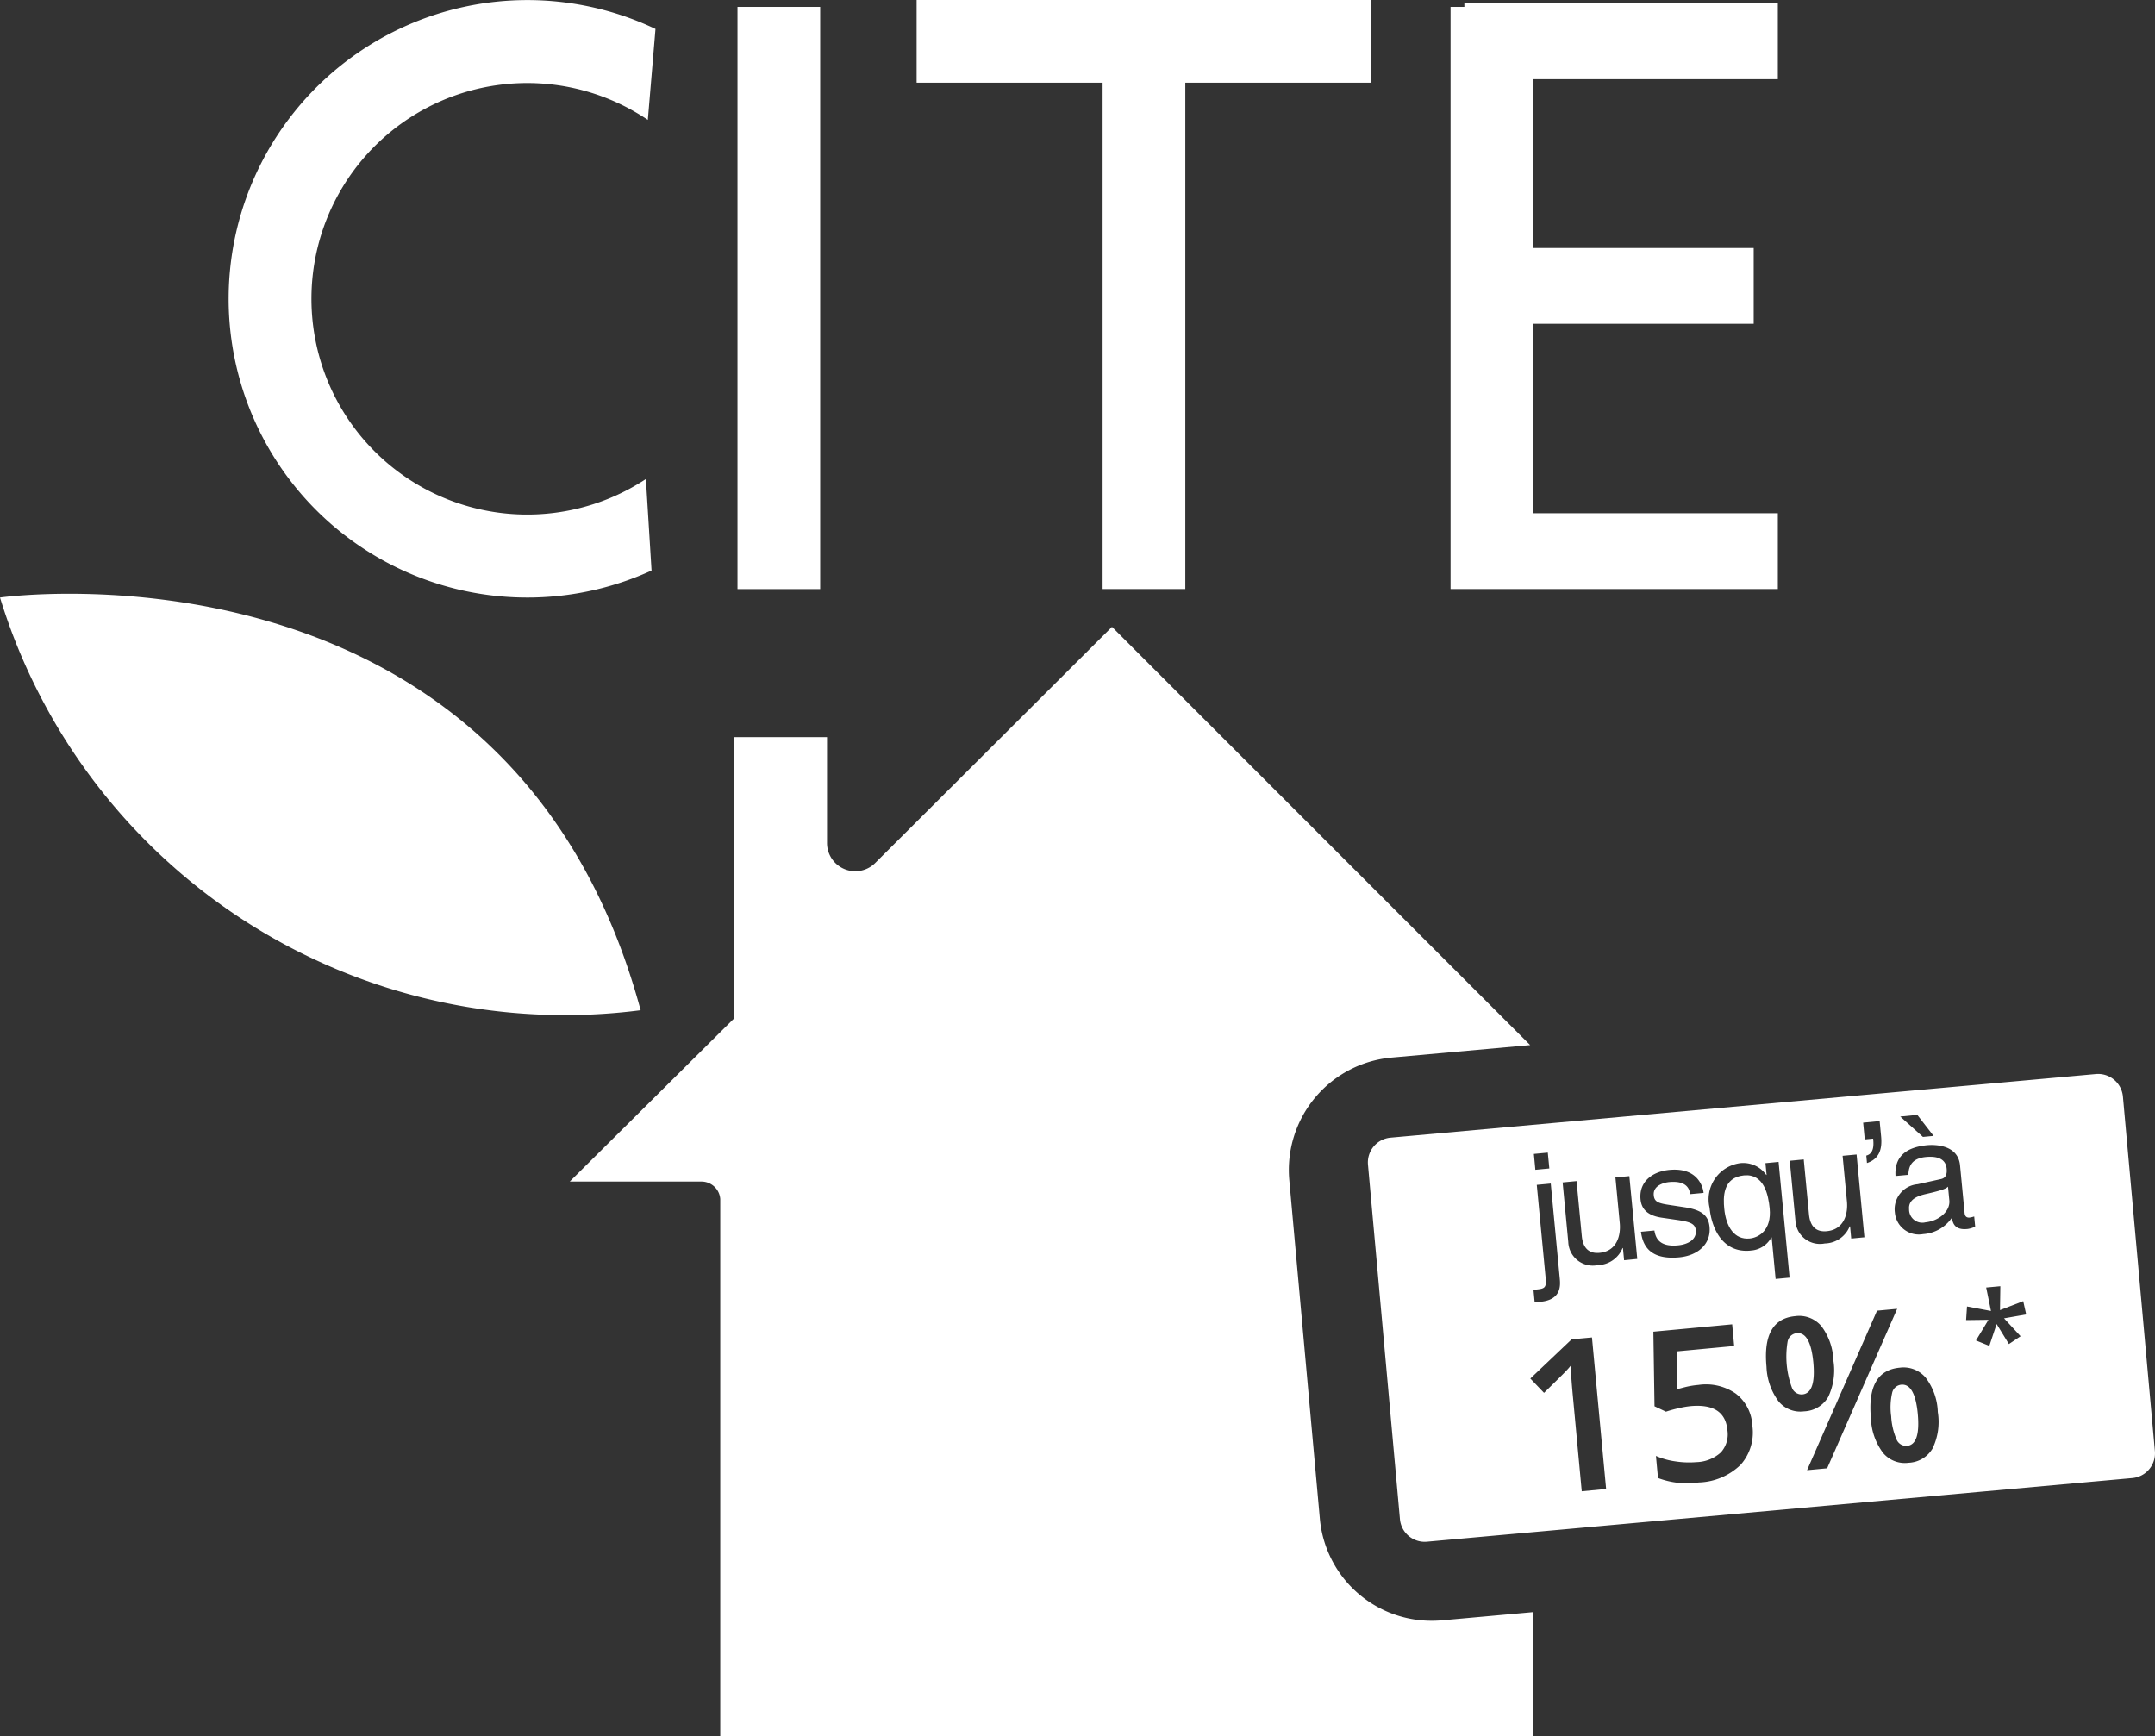
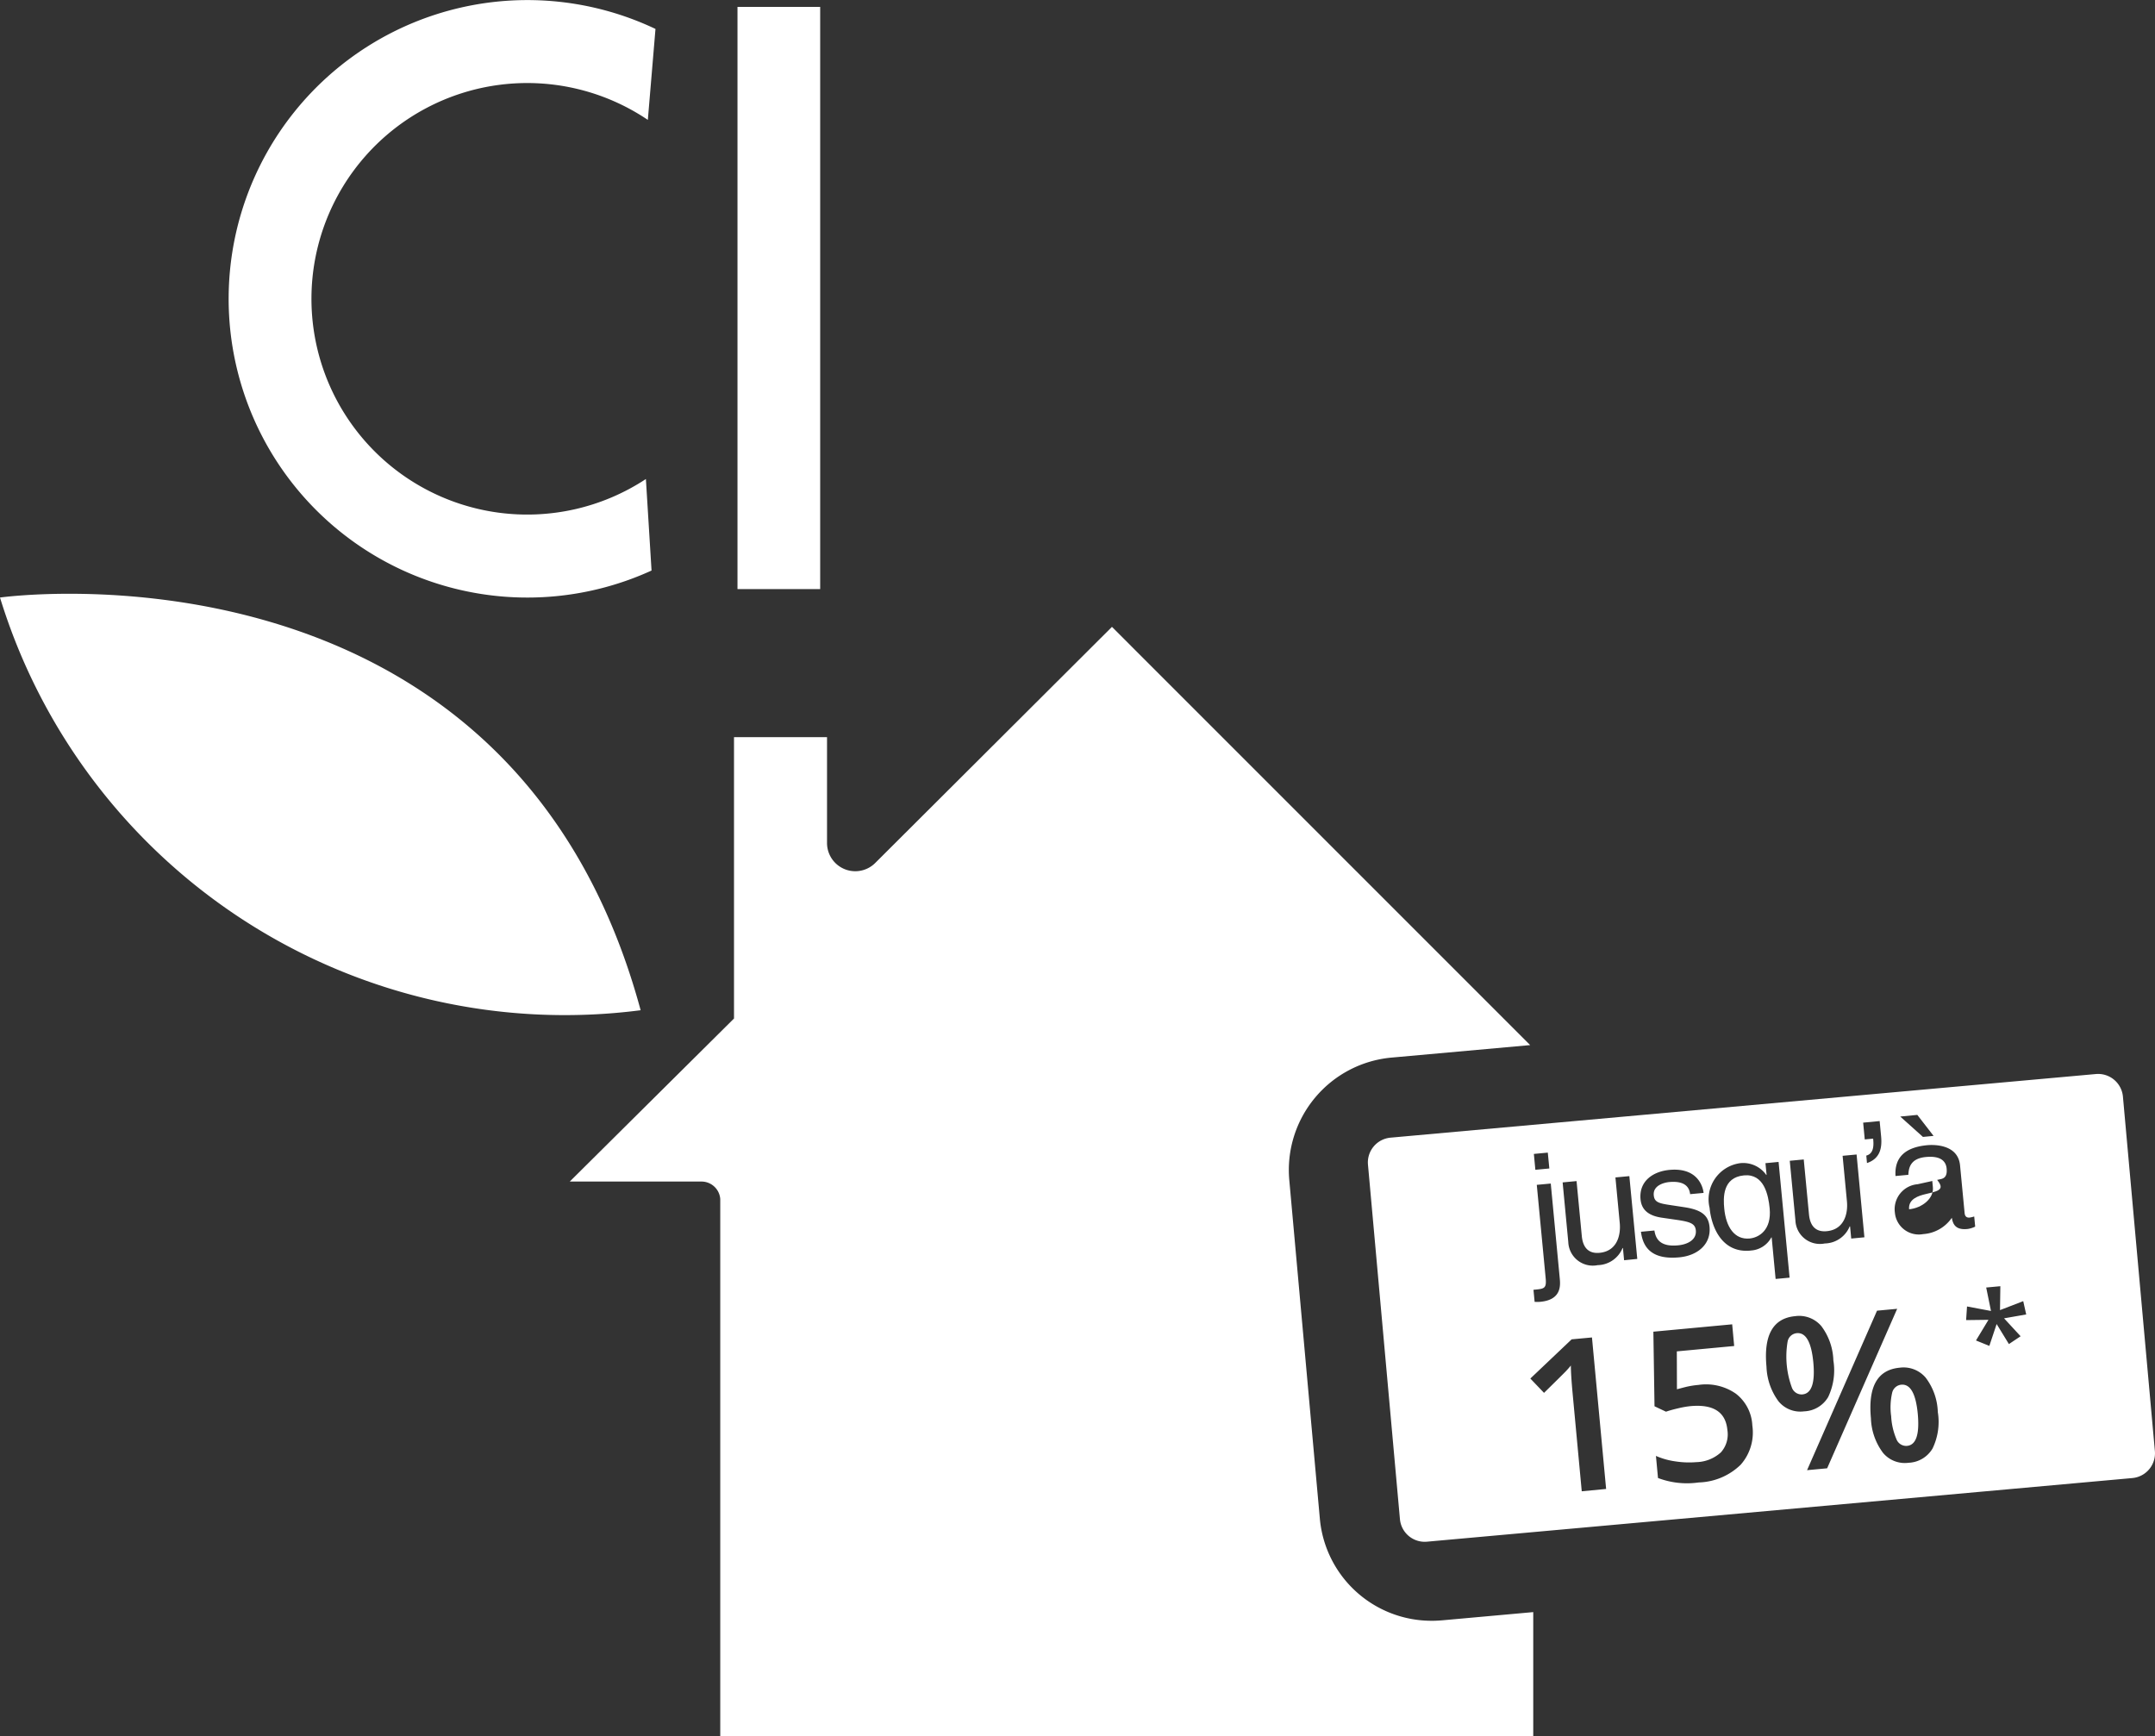
<svg xmlns="http://www.w3.org/2000/svg" viewBox="0 0 37.762 30.423">
  <rect x="0" y="0" width="37.762" height="30.423" fill="#333333" stroke="none" />
  <defs>
    <style>.cls-1{fill:#fff;}</style>
  </defs>
  <title>Fichier 5</title>
  <g id="Calque_2" data-name="Calque 2">
    <g id="_1607_Icons" data-name="1607 Icons">
      <path class="cls-1" d="M25.271,28.394c-.06.005-.118.008-.177.008a1.965,1.965,0,0,1-1.967-1.797l-.535-5.927a1.978,1.978,0,0,1,1.79-2.145l2.431-.219-7.328-7.329L15.336,15.123a.495.495,0,0,1-.844-.346V12.918H12.862V17.848l-2.878,2.857h2.31a.33.33,0,0,1,.327.306v9.413H26.867V28.25Z" />
      <rect class="cls-1" x="12.923" y="0.121" width="1.449" height="10.202" />
-       <polygon class="cls-1" points="31.153 1.388 31.153 0.06 25.66 0.06 25.66 0.121 25.418 0.121 25.418 10.322 25.679 10.322 26.872 10.322 31.153 10.322 31.153 8.994 26.867 8.994 26.867 5.674 30.73 5.674 30.73 4.346 26.867 4.346 26.867 1.388 31.153 1.388" />
-       <polygon class="cls-1" points="24.03 0 16.062 0 16.062 1.449 19.321 1.449 19.321 10.322 20.77 10.322 20.77 1.449 24.03 1.449 24.03 0" />
      <path class="cls-1" d="M11.417,9.998A5.235,5.235,0,1,1,11.486.507l-.134,1.594A3.781,3.781,0,1,0,11.318,8.394Z" />
      <path class="cls-1" d="M0,10.471s8.928-1.26,11.226,7.232A10.353,10.353,0,0,1,0,10.471Z" />
-       <path class="cls-1" d="M33.742,20.925c-.118.028-.306.083-.289.266a.231.231,0,0,0,.288.228c.228-.022.436-.19.417-.385l-.023-.239C34.1,20.829,34.041,20.857,33.742,20.925Z" />
+       <path class="cls-1" d="M33.742,20.925c-.118.028-.306.083-.289.266c.228-.022.436-.19.417-.385l-.023-.239C34.1,20.829,34.041,20.857,33.742,20.925Z" />
      <path class="cls-1" d="M33.316,24.265a.182.182,0,0,0-.161.147,1.137,1.137,0,0,0-.016.407,1.176,1.176,0,0,0,.092.4.183.183,0,0,0,.186.118q.238-.022.188-.562Q33.554,24.243,33.316,24.265Z" />
      <path class="cls-1" d="M31.484,23.362a.181.181,0,0,0-.16.149,1.576,1.576,0,0,0,.076.807.181.181,0,0,0,.185.117q.239-.023.19-.559Q31.724,23.339,31.484,23.362Z" />
      <path class="cls-1" d="M30.559,20.597c-.378.036-.363.396-.345.582.03.319.178.549.445.524.156-.015.387-.141.351-.527C30.987,20.94,30.912,20.563,30.559,20.597Z" />
      <path class="cls-1" d="M37.2,19.216a.437.437,0,0,0-.474-.395L24.366,19.936a.436.436,0,0,0-.395.474l.56,6.211a.436.436,0,0,0,.474.395l12.36-1.115a.436.436,0,0,0,.395-.474Zm-3.603.321.285.368-.186.018-.398-.357Zm-.66.108.026.272c.02.214-.027.389-.248.464L32.703,20.25c.142-.036.129-.203.12-.297l-.147.014-.028-.294Zm-1.33.673.092.964c.023.239.153.308.311.293.308-.029.374-.31.354-.521l-.076-.8.245-.023L32.67,21.682l-.231.022-.02-.211-.006-.005a.481.481,0,0,1-.437.302.43.43,0,0,1-.515-.405L31.362,20.341Zm-4.485-.12.027.278-.245.023-.026-.278Zm-.201,2.399c.145-.014.179-.031.164-.195l-.156-1.639.245-.023.158,1.667c.012.125.024.37-.337.405a.66.66,0,0,1-.104.001l-.02-.211Zm.796,3.536-.16-1.716c-.019-.205-.03-.368-.031-.488-.025.032-.056.067-.093.106-.038.039-.163.163-.377.373l-.24-.251.724-.687.356-.033L28.144,26.092Zm.742-4.049-.02-.211-.006-.005a.482.482,0,0,1-.437.302.43.43,0,0,1-.515-.405l-.099-1.045.244-.023.092.964c.023.239.153.308.311.293.308-.029.374-.31.354-.521l-.076-.8.244-.023L28.69,22.061Zm.295-.499.236-.022c.019.113.07.293.414.26.175-.017.327-.101.312-.262-.011-.116-.095-.148-.309-.181l-.29-.042c-.208-.031-.351-.121-.37-.321-.03-.32.22-.489.506-.516.52-.049.592.33.599.403l-.236.022c-.011-.091-.06-.241-.368-.212-.075.007-.287.053-.269.233.011.119.089.14.282.169l.25.038c.31.046.426.147.445.344.029.3-.202.504-.53.535C28.853,22.088,28.779,21.758,28.754,21.584Zm1.747,4.083a1.098,1.098,0,0,1-.735.31,1.437,1.437,0,0,1-.713-.078l-.036-.387a1.285,1.285,0,0,0,.35.097,1.545,1.545,0,0,0,.359.012.664.664,0,0,0,.428-.17.471.471,0,0,0,.115-.392q-.044-.476-.651-.419a1.63,1.63,0,0,0-.209.037c-.083.019-.155.039-.216.06l-.201-.095-.02-1.307,1.381-.129.035.38-1.005.094.002.664c.042-.011.093-.025.153-.04a1.489,1.489,0,0,1,.223-.036.914.914,0,0,1,.656.153.745.745,0,0,1,.289.558A.851.851,0,0,1,30.502,25.667Zm.172-3.753c-.495.047-.683-.403-.716-.75a.639.639,0,0,1,.536-.782.494.494,0,0,1,.457.206l.006-0-.02-.206.23-.022.193,2.028-.245.023-.069-.728-.006 0A.438.438,0,0,1,30.673,21.914Zm.491,2.64a1.083,1.083,0,0,1-.21-.606q-.078-.831.502-.885a.509.509,0,0,1,.459.174,1.052,1.052,0,0,1,.211.601,1.086,1.086,0,0,1-.091.642.51.51,0,0,1-.423.251A.493.493,0,0,1,31.164,24.555Zm.501,1.208,1.226-2.795.353-.033L32.017,25.73Zm2.199-.38a.51.51,0,0,1-.42.25.497.497,0,0,1-.449-.175,1.069,1.069,0,0,1-.211-.606q-.078-.831.504-.885a.508.508,0,0,1,.455.174,1.044,1.044,0,0,1,.213.602A1.072,1.072,0,0,1,33.864,25.383Zm.338-4.043a.663.663,0,0,1-.502.286.421.421,0,0,1-.496-.376.439.439,0,0,1,.398-.498l.398-.088c.058-.011.125-.04.111-.185-.014-.153-.134-.226-.364-.204-.278.026-.301.199-.307.312l-.225.021c-.022-.348.196-.506.554-.54.117-.011.542-.018.577.354l.08.836c.006.061.039.083.089.078a.458.458,0,0,0,.079-.019l.017.178a.458.458,0,0,1-.131.041C34.265,21.559,34.221,21.451,34.202,21.341Zm1.205,2.076-.205.137-.215-.351-.128.383-.234-.095.219-.362-.392.005.016-.239.42.079-.084-.411.248-.023-.006.419.407-.157.052.233-.388.068Z" />
    </g>
  </g>
</svg>